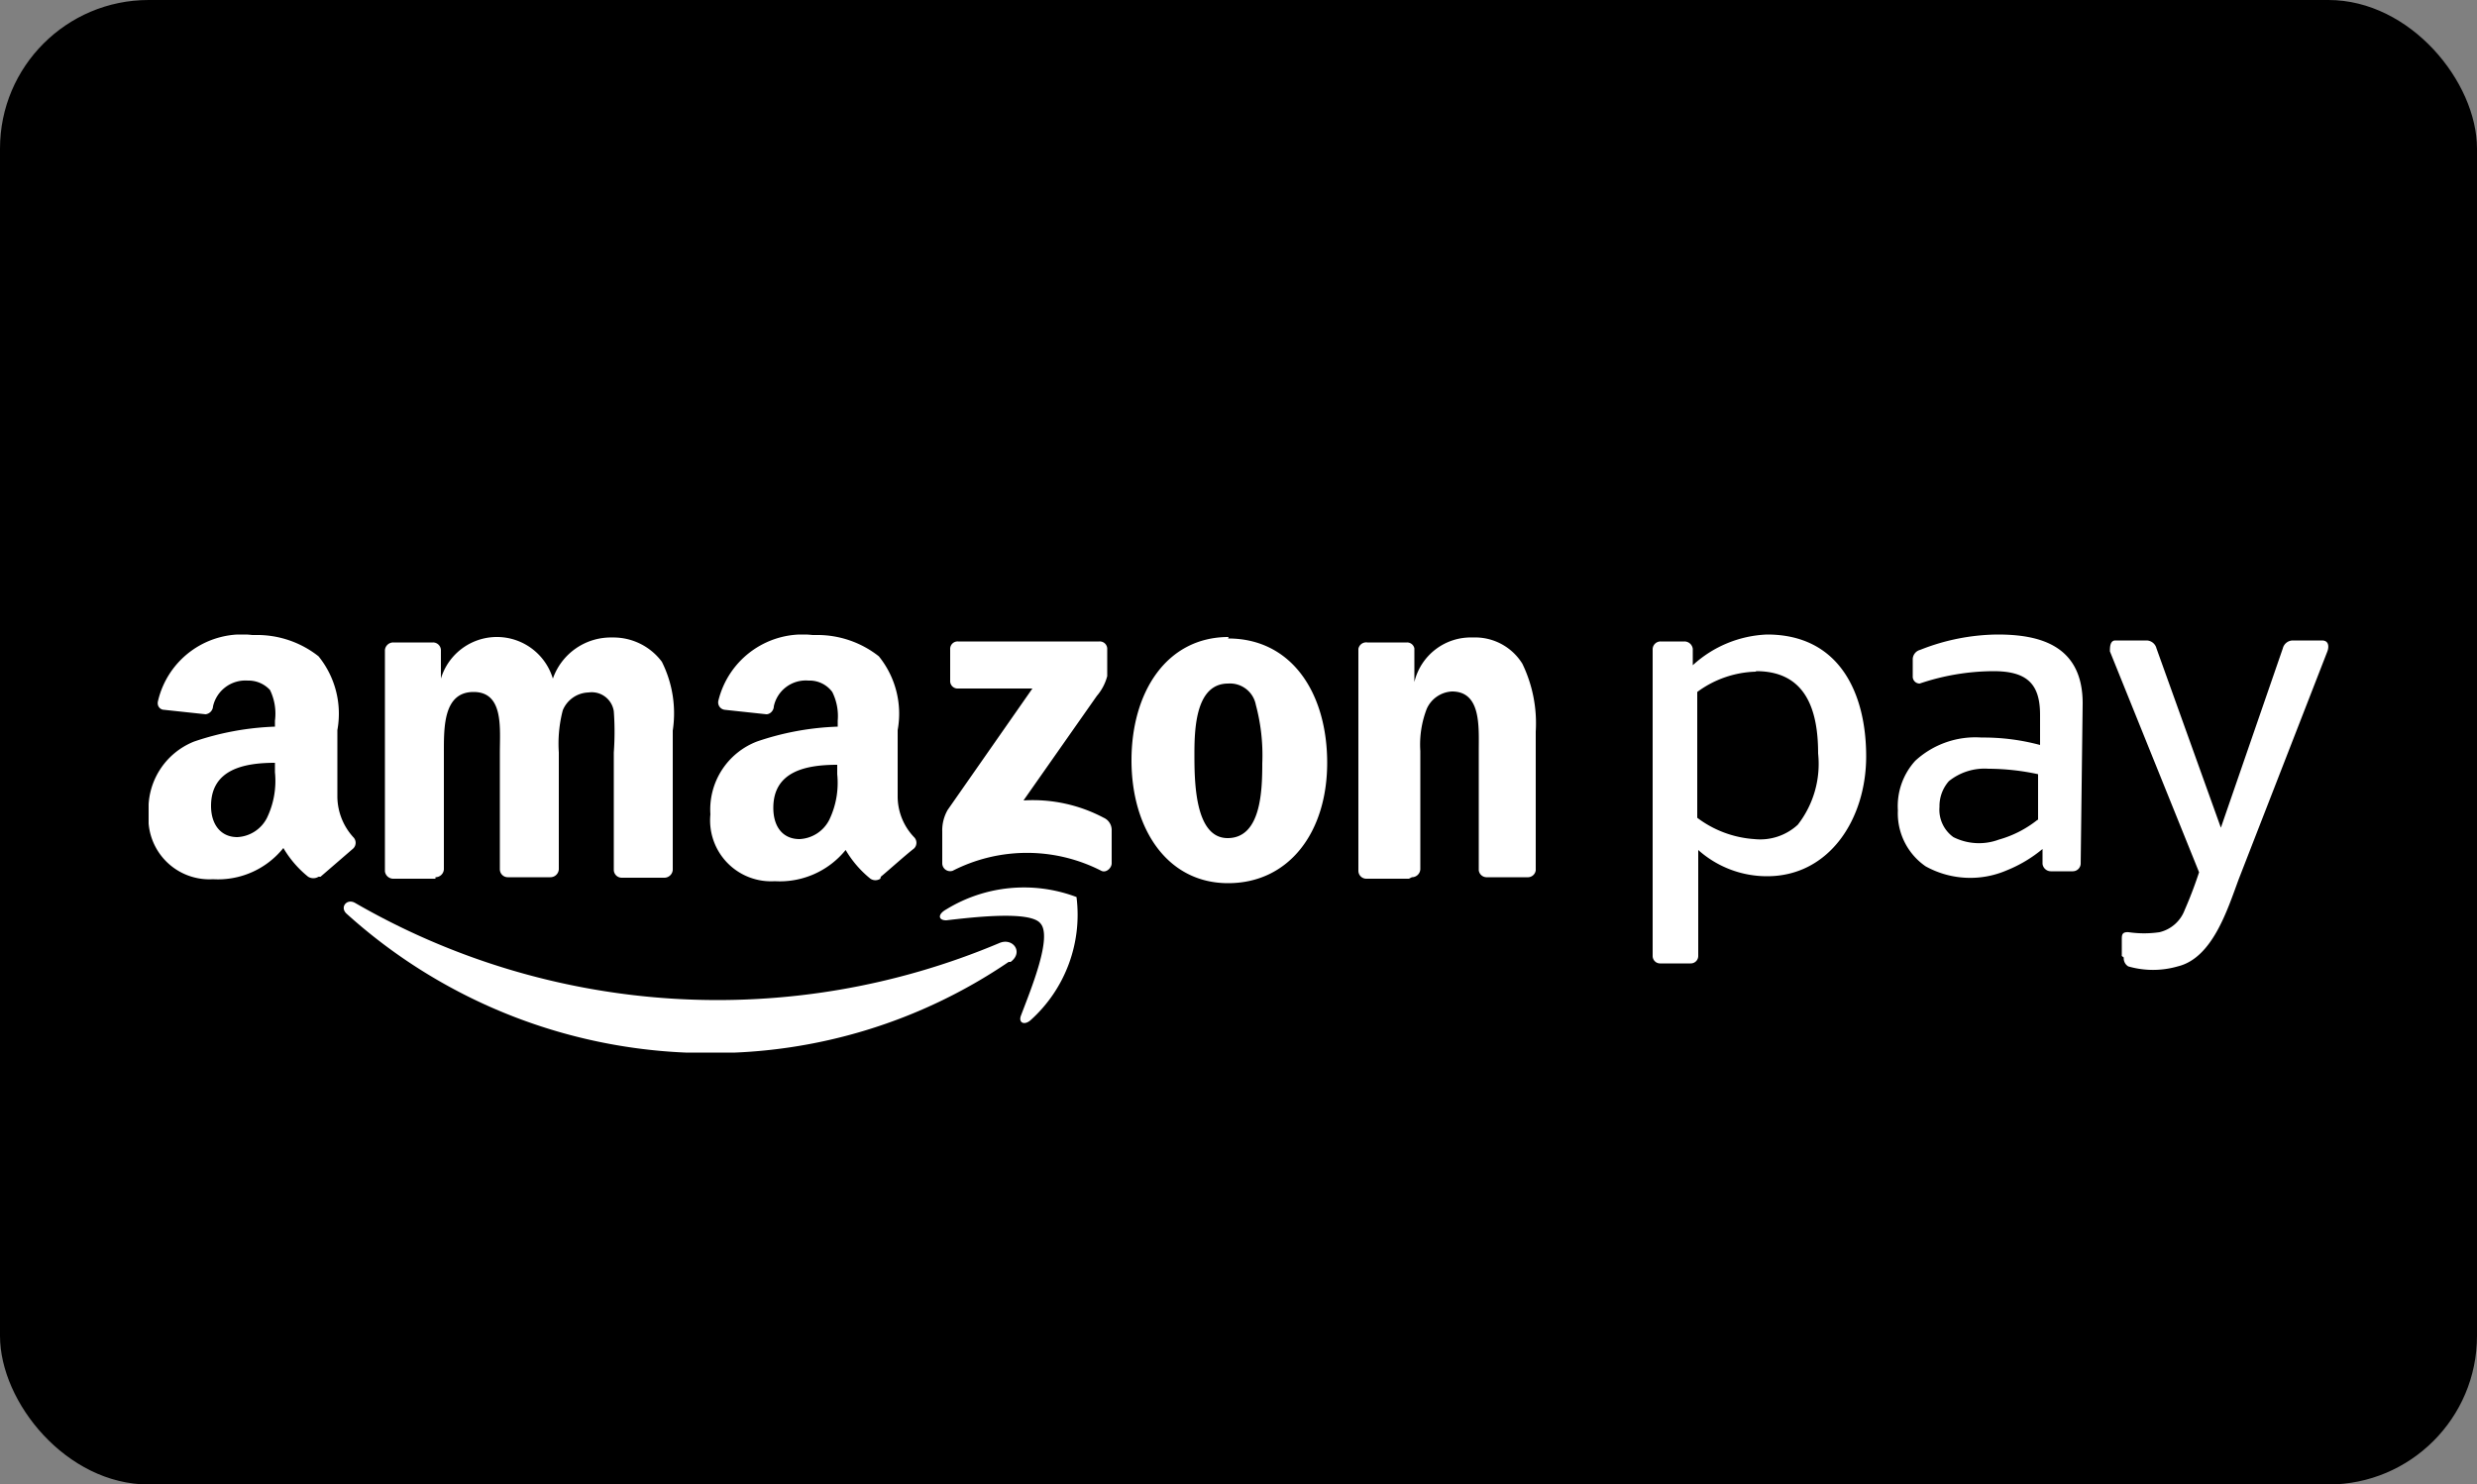
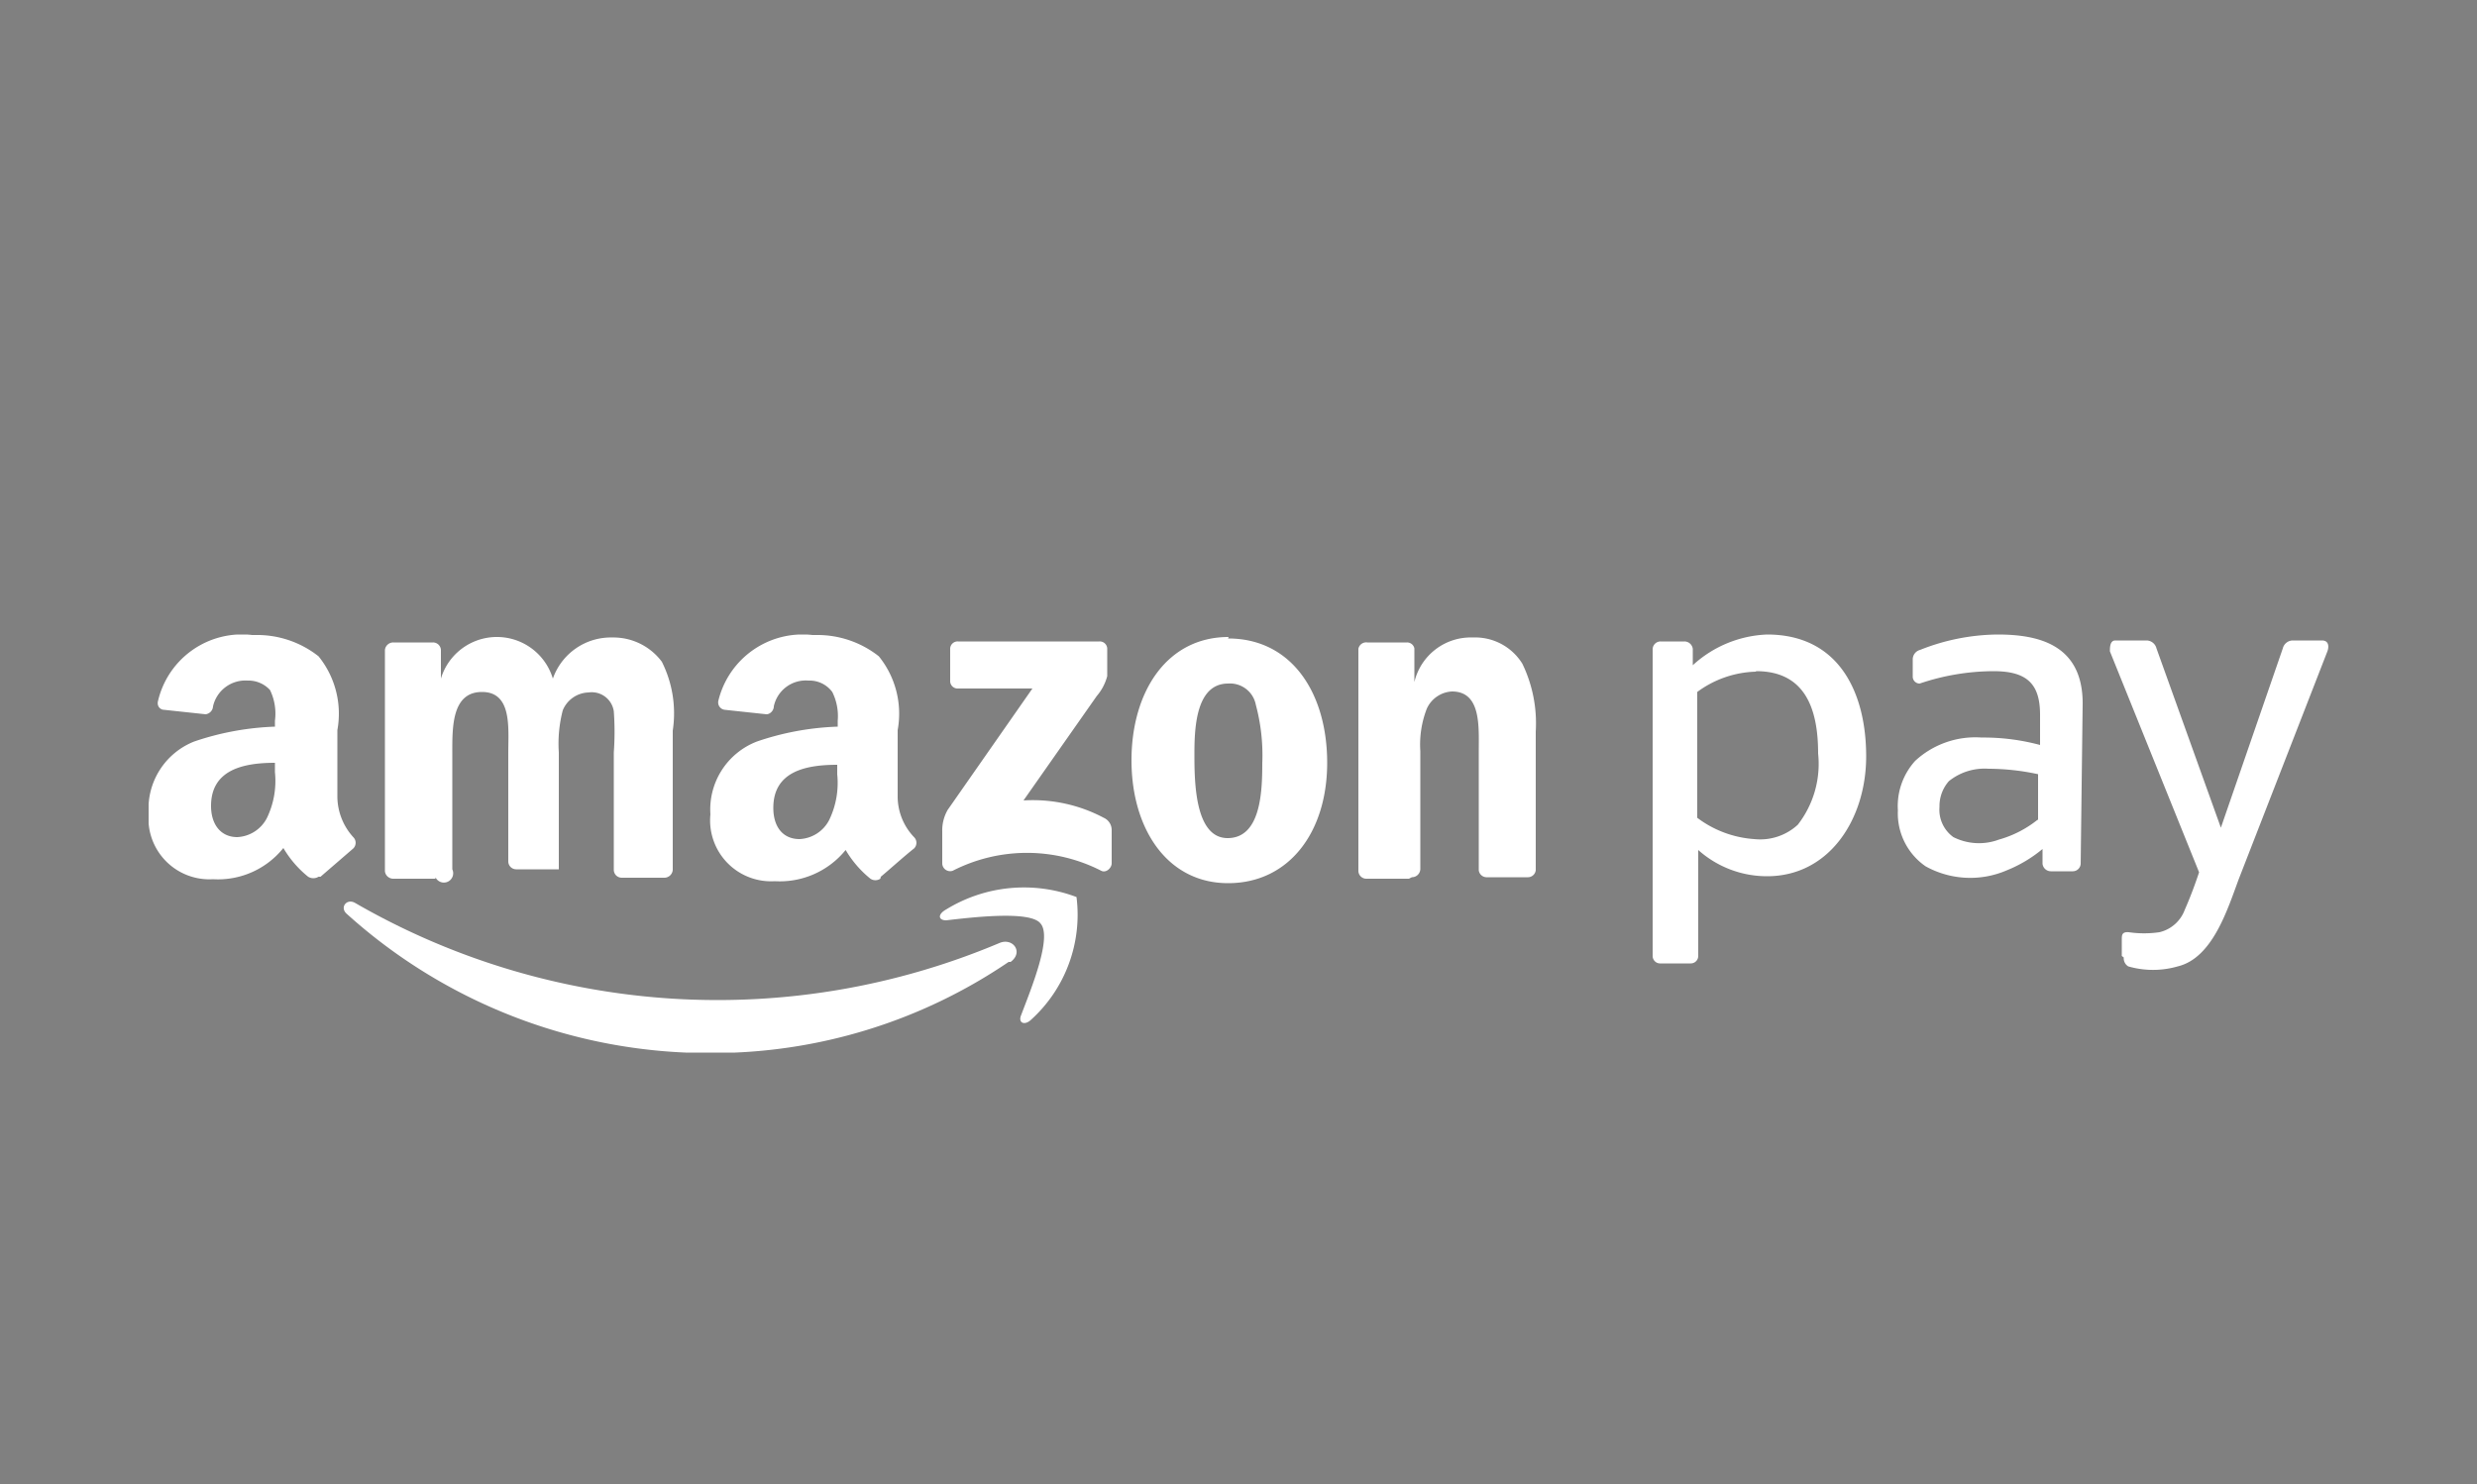
<svg xmlns="http://www.w3.org/2000/svg" id="Ebene_1" data-name="Ebene 1" viewBox="0 0 50 29.97">
  <rect x="0" y="0" width="50" height="29.97" fill="#808080" stroke="none" />
  <defs>
    <clipPath id="clip-path" transform="translate(0 -0.03)">
      <rect x="3" y="12.84" width="44" height="8.44" fill="none" />
    </clipPath>
  </defs>
-   <rect width="50" height="29.97" rx="3" />
  <g clip-path="url(#clip-path)">
    <path d="M20.36,19.45a10.63,10.63,0,0,1-6,1.84A10.9,10.9,0,0,1,7,18.48c-.15-.13,0-.32.17-.22a14.63,14.63,0,0,0,13,.81c.27-.12.5.18.23.38Z" transform="translate(0 -0.03)" fill="#fff" fill-rule="evenodd" />
    <path d="M21,18.67c-.21-.26-1.38-.12-1.9-.06-.16,0-.18-.12,0-.22a3,3,0,0,1,2.63-.25,2.86,2.86,0,0,1-.92,2.48c-.13.12-.26.06-.2-.09C20.81,20,21.25,18.94,21,18.67Z" transform="translate(0 -0.03)" fill="#fff" fill-rule="evenodd" />
-     <path d="M19.18,13.77v-.63a.15.15,0,0,1,.16-.16h2.85a.15.15,0,0,1,.16.16v.54a1,1,0,0,1-.21.4l-1.48,2.11a3.05,3.05,0,0,1,1.62.35.27.27,0,0,1,.16.24v.68c0,.09-.11.2-.21.15a3.29,3.29,0,0,0-3,0,.16.16,0,0,1-.21-.15v-.64a.83.83,0,0,1,.11-.44l1.71-2.45H19.34a.15.15,0,0,1-.16-.16Zm-10.39,4H7.93a.17.17,0,0,1-.16-.15V13.15A.17.17,0,0,1,7.94,13h.8a.16.16,0,0,1,.16.15v.58h0a1.18,1.18,0,0,1,2.26,0,1.24,1.24,0,0,1,1.2-.83,1.22,1.22,0,0,1,1,.49,2.32,2.32,0,0,1,.22,1.39v2.81a.17.17,0,0,1-.17.16h-.86a.16.16,0,0,1-.16-.16V15.22a5.75,5.75,0,0,0,0-.83.45.45,0,0,0-.51-.38.58.58,0,0,0-.52.36,2.67,2.67,0,0,0-.08.85v2.36a.17.17,0,0,1-.17.16h-.86a.16.16,0,0,1-.16-.16V15.22c0-.49.08-1.22-.53-1.22s-.6.71-.6,1.22v2.36A.17.17,0,0,1,8.79,17.74Zm16-3.94c-.64,0-.68.87-.68,1.41s0,1.71.67,1.71.7-.94.7-1.51a3.93,3.93,0,0,0-.13-1.18.53.53,0,0,0-.56-.43Zm0-.91c1.29,0,2,1.11,2,2.51s-.77,2.43-2,2.43-1.95-1.1-1.95-2.48S23.55,12.89,24.8,12.89Zm3.65,4.85h-.86a.16.16,0,0,1-.16-.16V13.13A.16.16,0,0,1,27.6,13h.8a.15.15,0,0,1,.15.12v.68h0a1.17,1.17,0,0,1,1.18-.9,1.12,1.12,0,0,1,1,.53A2.76,2.76,0,0,1,31,14.8v2.8a.16.16,0,0,1-.17.14H30a.16.16,0,0,1-.15-.14V15.19c0-.49.05-1.2-.54-1.2a.59.59,0,0,0-.51.35,2,2,0,0,0-.13.85v2.39a.17.17,0,0,1-.17.16Zm-10.67,0a.18.18,0,0,1-.2,0,2.13,2.13,0,0,1-.5-.58,1.71,1.71,0,0,1-1.43.63,1.23,1.23,0,0,1-1.3-1.35A1.47,1.47,0,0,1,15.28,15a5.59,5.59,0,0,1,1.63-.3v-.12A1.09,1.09,0,0,0,16.8,14a.57.57,0,0,0-.48-.23.66.66,0,0,0-.7.52c0,.08-.07.16-.15.16l-.84-.09a.15.15,0,0,1-.13-.18,1.75,1.75,0,0,1,1.9-1.33h.07a2,2,0,0,1,1.27.43,1.84,1.84,0,0,1,.38,1.49v1.35a1.19,1.19,0,0,0,.33.81.16.16,0,0,1,0,.23c-.18.14-.49.42-.67.57Zm-.87-2.11a1.72,1.72,0,0,1-.16.92.71.71,0,0,1-.6.39c-.34,0-.53-.25-.53-.63,0-.74.66-.87,1.29-.87ZM6.43,17.73a.2.2,0,0,1-.21,0,2.13,2.13,0,0,1-.5-.58,1.69,1.69,0,0,1-1.42.63A1.23,1.23,0,0,1,3,16.45,1.46,1.46,0,0,1,3.92,15a5.66,5.66,0,0,1,1.63-.3v-.12a1.09,1.09,0,0,0-.1-.62A.59.59,0,0,0,5,13.77a.67.67,0,0,0-.7.52.17.17,0,0,1-.15.16l-.84-.09c-.07,0-.15-.07-.12-.18a1.74,1.74,0,0,1,1.9-1.33h.06a2,2,0,0,1,1.28.43,1.84,1.84,0,0,1,.38,1.49v1.35a1.23,1.23,0,0,0,.32.81.16.16,0,0,1,0,.23l-.66.57Zm-.88-2.11a1.72,1.72,0,0,1-.16.92.71.71,0,0,1-.6.39c-.33,0-.53-.25-.53-.63,0-.74.67-.87,1.29-.87Zm37.28,3.71V19c0-.09,0-.16.14-.15a2.15,2.15,0,0,0,.62,0,.72.72,0,0,0,.51-.45c.14-.32.23-.58.29-.76l-1.8-4.46c0-.08,0-.22.11-.22h.63a.21.21,0,0,1,.2.16l1.3,3.62,1.25-3.62a.21.21,0,0,1,.2-.16h.59c.15,0,.14.14.11.22l-1.79,4.6c-.23.62-.53,1.59-1.23,1.76a1.8,1.8,0,0,1-1,0,.19.19,0,0,1-.09-.18ZM42,17.47a.16.16,0,0,1-.16.15h-.44a.17.17,0,0,1-.17-.15l0-.3a2.7,2.7,0,0,1-.72.43,1.86,1.86,0,0,1-1.64-.08,1.3,1.3,0,0,1-.56-1.13,1.36,1.36,0,0,1,.35-1A1.79,1.79,0,0,1,40,14.92a4.39,4.39,0,0,1,1.18.15v-.61c0-.62-.26-.88-.94-.88a4.7,4.7,0,0,0-1.49.25.14.14,0,0,1-.14-.15v-.35a.2.2,0,0,1,.15-.18,4.32,4.32,0,0,1,1.56-.31c.79,0,1.72.18,1.72,1.39Zm-.86-.89v-.92a4.8,4.8,0,0,0-1-.11,1.15,1.15,0,0,0-.8.25.76.76,0,0,0-.19.52.68.68,0,0,0,.28.61,1.15,1.15,0,0,0,.92.05A2.2,2.2,0,0,0,41.13,16.58Zm-5.69-3c1,0,1.25.78,1.25,1.66a2,2,0,0,1-.41,1.44,1.12,1.12,0,0,1-.88.29,2.15,2.15,0,0,1-1.15-.43V14A2.08,2.08,0,0,1,35.44,13.59Zm-1.34,5.9h-.59a.15.15,0,0,1-.16-.15v-6.2a.16.16,0,0,1,.16-.15H34a.17.17,0,0,1,.17.15l0,.33a2.35,2.35,0,0,1,1.5-.62c1.47,0,2,1.2,2,2.46s-.74,2.42-2,2.42a2.08,2.08,0,0,1-1.39-.53v2.14a.15.15,0,0,1-.15.15Z" transform="translate(0 -0.03)" fill="#fff" fill-rule="evenodd" />
+     <path d="M19.18,13.77v-.63a.15.15,0,0,1,.16-.16h2.85a.15.15,0,0,1,.16.16v.54a1,1,0,0,1-.21.4l-1.48,2.11a3.05,3.05,0,0,1,1.62.35.27.27,0,0,1,.16.24v.68c0,.09-.11.2-.21.15a3.29,3.29,0,0,0-3,0,.16.16,0,0,1-.21-.15v-.64a.83.83,0,0,1,.11-.44l1.71-2.45H19.34a.15.15,0,0,1-.16-.16Zm-10.39,4H7.93a.17.17,0,0,1-.16-.15V13.15A.17.17,0,0,1,7.94,13h.8a.16.16,0,0,1,.16.15v.58h0a1.18,1.18,0,0,1,2.26,0,1.24,1.24,0,0,1,1.2-.83,1.22,1.22,0,0,1,1,.49,2.32,2.32,0,0,1,.22,1.39v2.81a.17.17,0,0,1-.17.16h-.86a.16.16,0,0,1-.16-.16V15.22a5.75,5.75,0,0,0,0-.83.45.45,0,0,0-.51-.38.58.58,0,0,0-.52.36,2.67,2.67,0,0,0-.08.85v2.36h-.86a.16.16,0,0,1-.16-.16V15.22c0-.49.08-1.22-.53-1.22s-.6.71-.6,1.22v2.36A.17.17,0,0,1,8.79,17.74Zm16-3.94c-.64,0-.68.87-.68,1.41s0,1.71.67,1.71.7-.94.7-1.51a3.93,3.93,0,0,0-.13-1.18.53.53,0,0,0-.56-.43Zm0-.91c1.29,0,2,1.11,2,2.51s-.77,2.43-2,2.43-1.95-1.1-1.95-2.48S23.55,12.89,24.8,12.89Zm3.65,4.85h-.86a.16.16,0,0,1-.16-.16V13.13A.16.16,0,0,1,27.6,13h.8a.15.15,0,0,1,.15.12v.68h0a1.17,1.17,0,0,1,1.18-.9,1.12,1.12,0,0,1,1,.53A2.76,2.76,0,0,1,31,14.8v2.8a.16.16,0,0,1-.17.14H30a.16.16,0,0,1-.15-.14V15.19c0-.49.05-1.2-.54-1.2a.59.59,0,0,0-.51.35,2,2,0,0,0-.13.85v2.39a.17.17,0,0,1-.17.16Zm-10.67,0a.18.18,0,0,1-.2,0,2.13,2.13,0,0,1-.5-.58,1.71,1.71,0,0,1-1.43.63,1.23,1.23,0,0,1-1.3-1.35A1.47,1.47,0,0,1,15.28,15a5.59,5.59,0,0,1,1.63-.3v-.12A1.09,1.09,0,0,0,16.8,14a.57.57,0,0,0-.48-.23.66.66,0,0,0-.7.52c0,.08-.07.16-.15.16l-.84-.09a.15.15,0,0,1-.13-.18,1.75,1.75,0,0,1,1.9-1.33h.07a2,2,0,0,1,1.27.43,1.84,1.84,0,0,1,.38,1.49v1.35a1.19,1.19,0,0,0,.33.81.16.16,0,0,1,0,.23c-.18.14-.49.42-.67.57Zm-.87-2.11a1.72,1.72,0,0,1-.16.92.71.71,0,0,1-.6.39c-.34,0-.53-.25-.53-.63,0-.74.66-.87,1.29-.87ZM6.43,17.73a.2.2,0,0,1-.21,0,2.13,2.13,0,0,1-.5-.58,1.69,1.69,0,0,1-1.42.63A1.23,1.23,0,0,1,3,16.45,1.46,1.46,0,0,1,3.92,15a5.66,5.66,0,0,1,1.63-.3v-.12a1.09,1.09,0,0,0-.1-.62A.59.59,0,0,0,5,13.77a.67.67,0,0,0-.7.52.17.17,0,0,1-.15.16l-.84-.09c-.07,0-.15-.07-.12-.18a1.74,1.74,0,0,1,1.9-1.33h.06a2,2,0,0,1,1.28.43,1.84,1.84,0,0,1,.38,1.49v1.35a1.23,1.23,0,0,0,.32.81.16.16,0,0,1,0,.23l-.66.57Zm-.88-2.11a1.72,1.72,0,0,1-.16.92.71.71,0,0,1-.6.39c-.33,0-.53-.25-.53-.63,0-.74.67-.87,1.29-.87Zm37.28,3.71V19c0-.09,0-.16.14-.15a2.15,2.15,0,0,0,.62,0,.72.72,0,0,0,.51-.45c.14-.32.23-.58.29-.76l-1.8-4.46c0-.08,0-.22.11-.22h.63a.21.21,0,0,1,.2.16l1.3,3.62,1.25-3.62a.21.21,0,0,1,.2-.16h.59c.15,0,.14.14.11.22l-1.79,4.6c-.23.62-.53,1.59-1.23,1.76a1.8,1.8,0,0,1-1,0,.19.19,0,0,1-.09-.18ZM42,17.47a.16.16,0,0,1-.16.15h-.44a.17.17,0,0,1-.17-.15l0-.3a2.7,2.7,0,0,1-.72.43,1.86,1.86,0,0,1-1.64-.08,1.3,1.3,0,0,1-.56-1.13,1.36,1.36,0,0,1,.35-1A1.79,1.79,0,0,1,40,14.92a4.39,4.39,0,0,1,1.18.15v-.61c0-.62-.26-.88-.94-.88a4.7,4.7,0,0,0-1.49.25.14.14,0,0,1-.14-.15v-.35a.2.2,0,0,1,.15-.18,4.32,4.32,0,0,1,1.56-.31c.79,0,1.72.18,1.72,1.39Zm-.86-.89v-.92a4.8,4.8,0,0,0-1-.11,1.15,1.15,0,0,0-.8.25.76.76,0,0,0-.19.52.68.68,0,0,0,.28.61,1.15,1.15,0,0,0,.92.05A2.2,2.2,0,0,0,41.13,16.58Zm-5.69-3c1,0,1.25.78,1.25,1.66a2,2,0,0,1-.41,1.44,1.12,1.12,0,0,1-.88.29,2.15,2.15,0,0,1-1.15-.43V14A2.08,2.08,0,0,1,35.44,13.59Zm-1.34,5.9h-.59a.15.15,0,0,1-.16-.15v-6.2a.16.16,0,0,1,.16-.15H34a.17.17,0,0,1,.17.15l0,.33a2.35,2.35,0,0,1,1.5-.62c1.47,0,2,1.2,2,2.46s-.74,2.42-2,2.42a2.08,2.08,0,0,1-1.39-.53v2.14a.15.15,0,0,1-.15.15Z" transform="translate(0 -0.03)" fill="#fff" fill-rule="evenodd" />
  </g>
</svg>